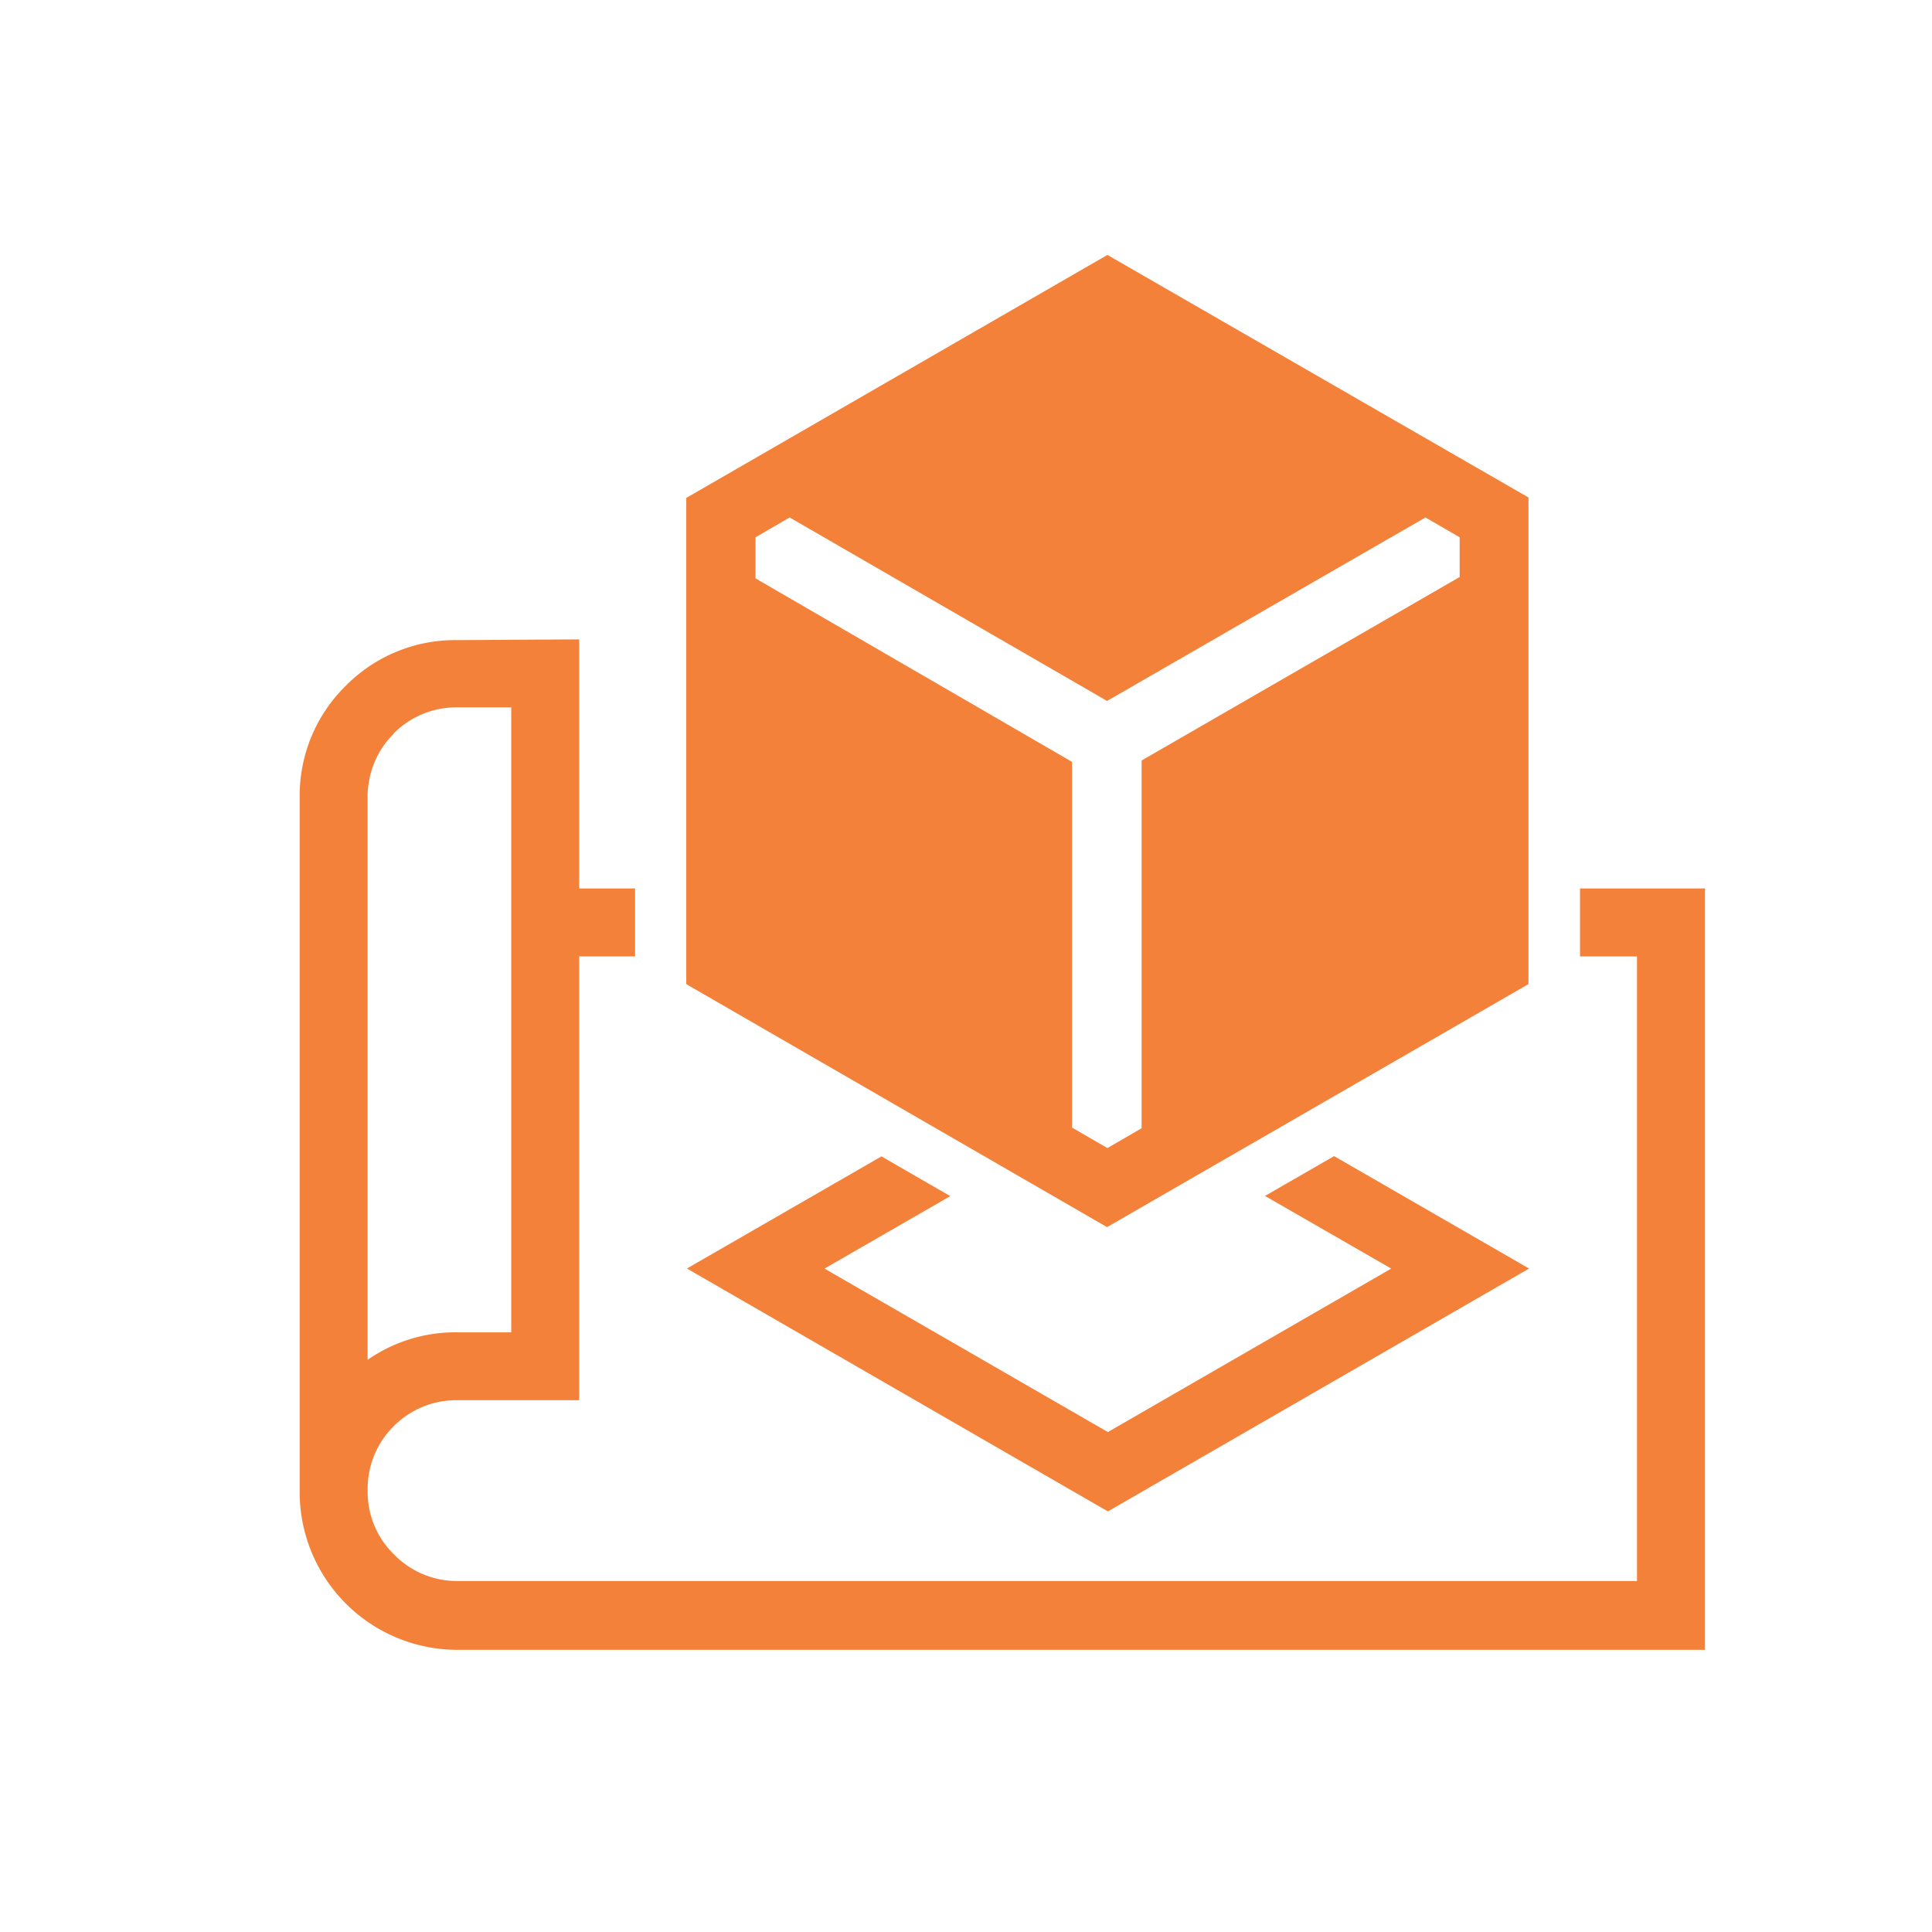
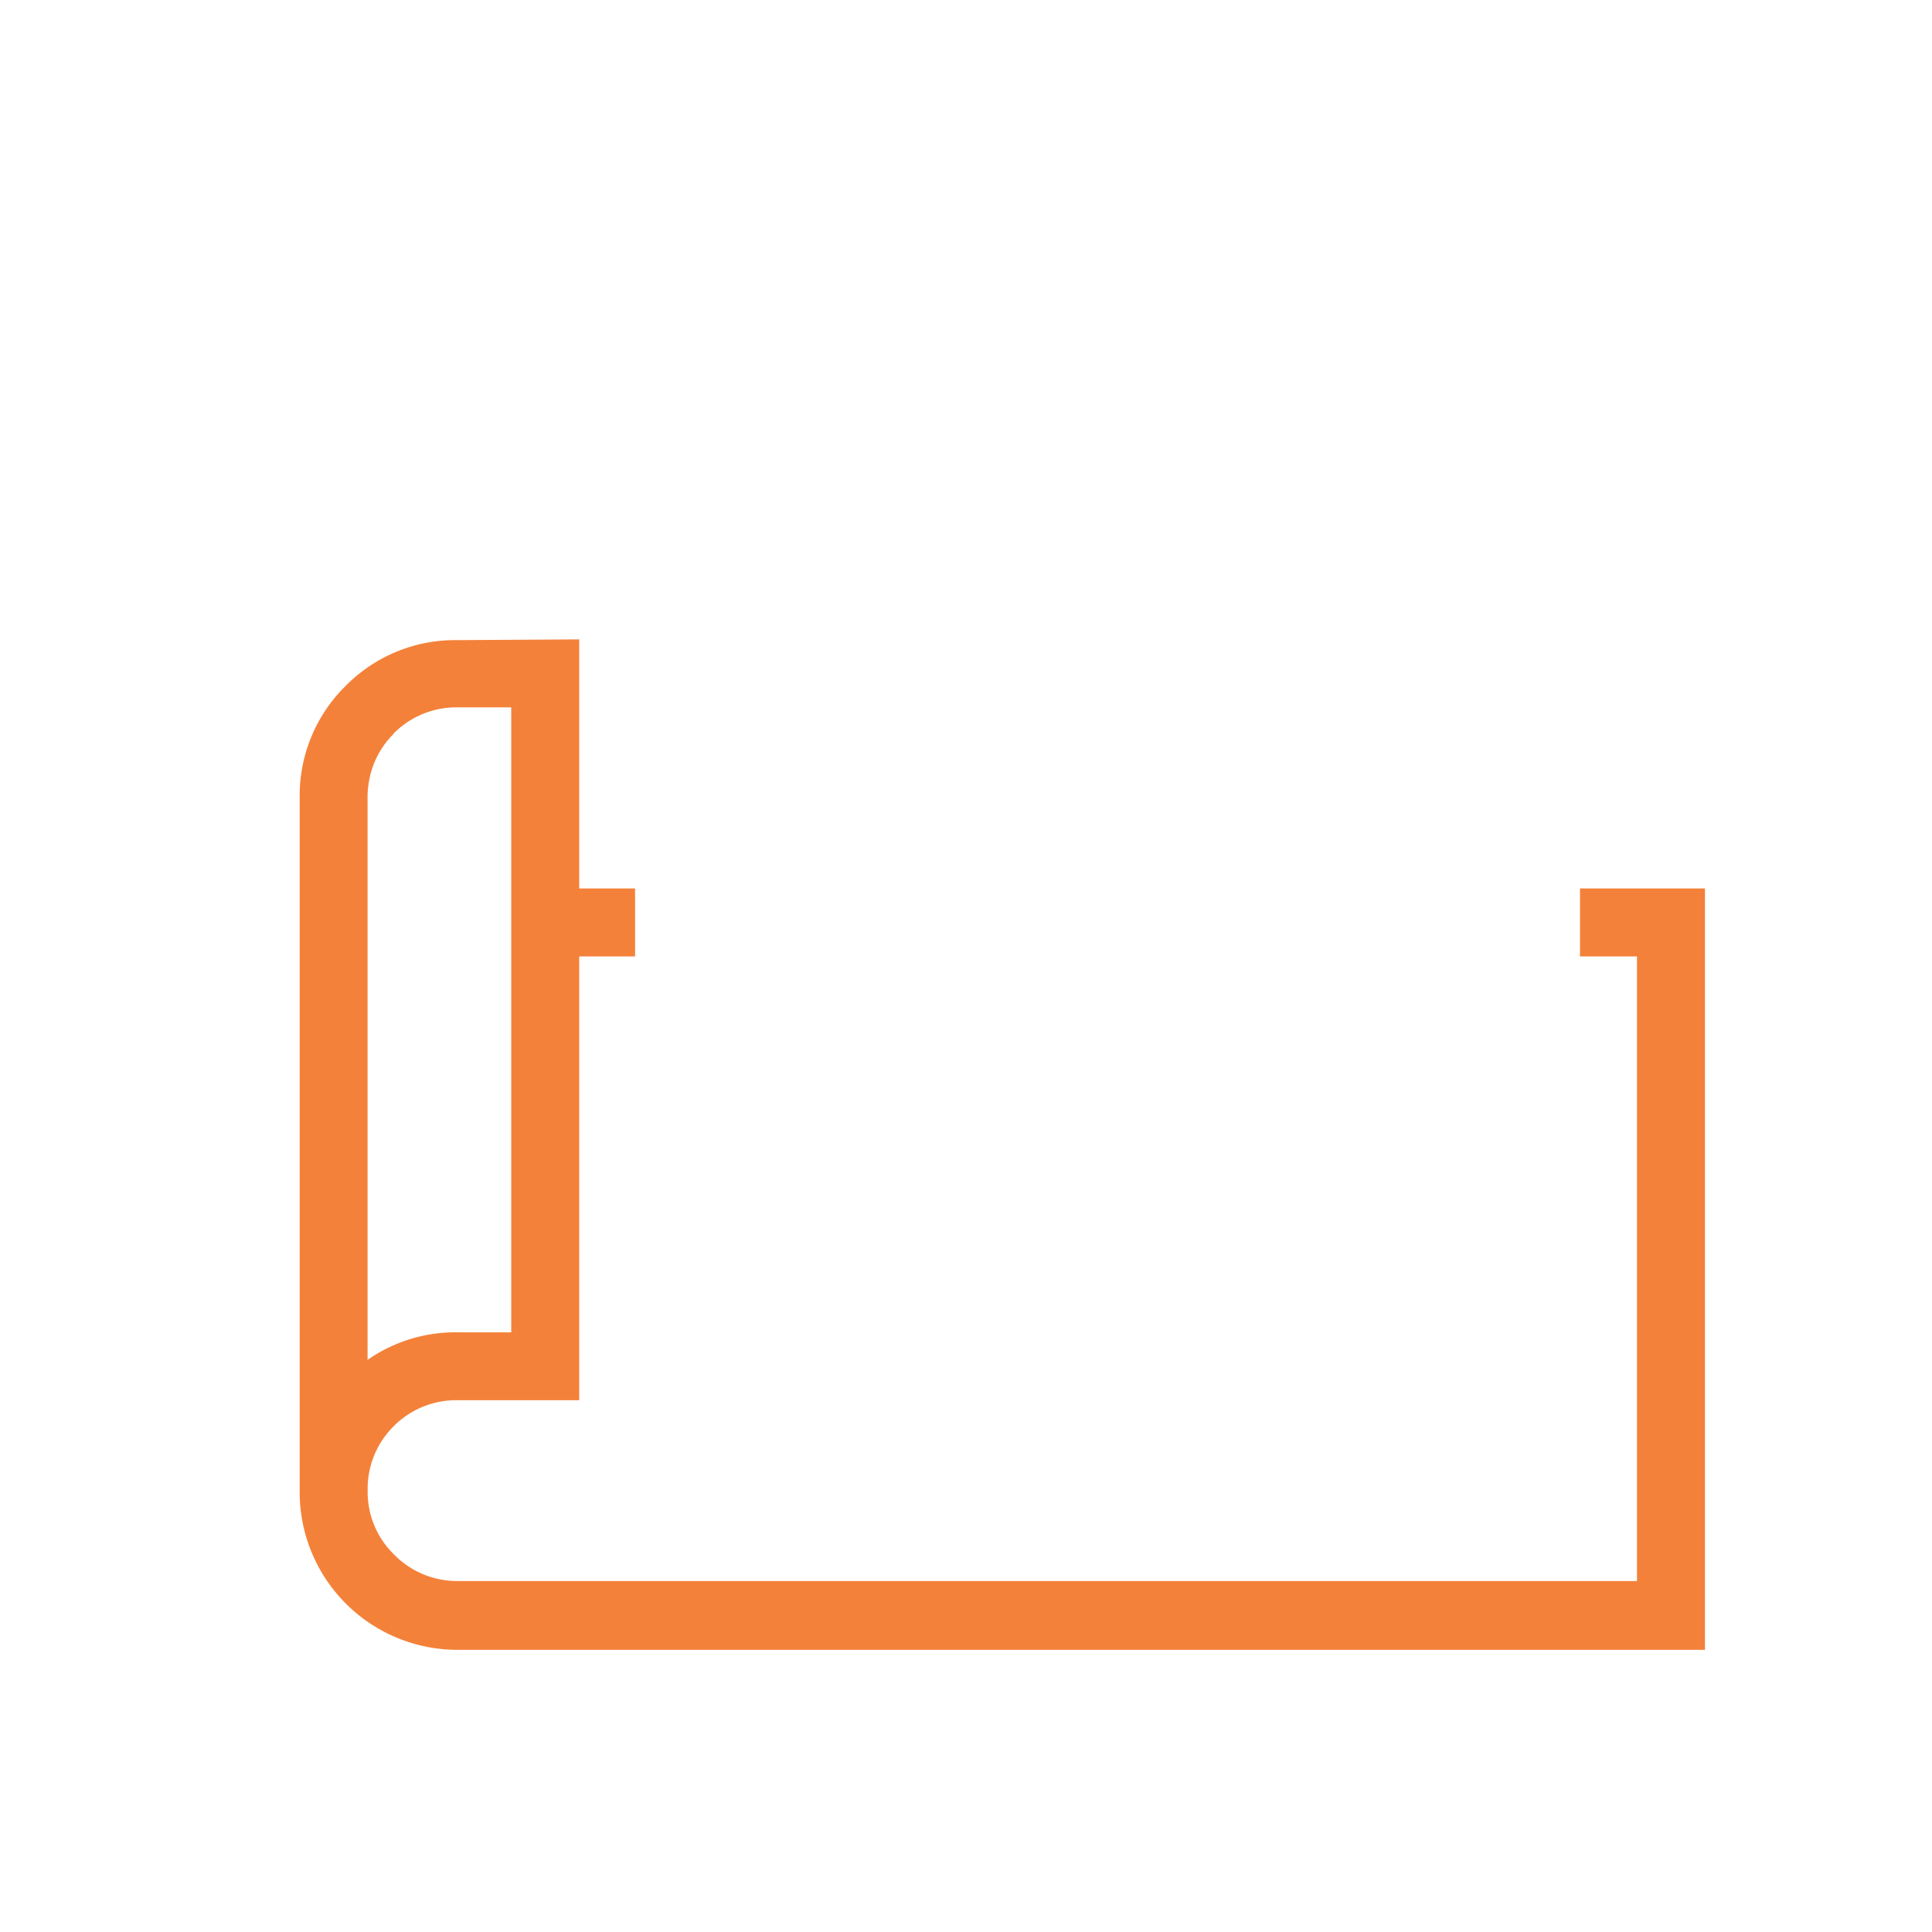
<svg xmlns="http://www.w3.org/2000/svg" viewBox="0 0 210.61 210.64">
  <defs>
    <style>.cls-1,.cls-2{fill:#f4813a;}.cls-1{fill-opacity:0;}.cls-2{fill-rule:evenodd;}</style>
  </defs>
  <g id="Layer_2" data-name="Layer 2">
    <g id="_ÎÓÈ_1" data-name="—ÎÓÈ_1">
      <rect class="cls-1" width="210.61" height="210.64" />
-       <path class="cls-2" d="M159.12,58.57l-3.73-2.16q-17.35,10-34.71,20-17.31-10-34.6-20l-3.72,2.16v4.48l34.5,20v39.87l3.86,2.23,3.73-2.16V82.9l34.67-20Zm-38.4-30.78,45.9,26.44v53.05h0l-45.94,26.49L74.81,107.28h0v-53Z" />
-       <polygon class="cls-2" points="74.9 138.27 96.09 126.06 103.59 130.39 89.88 138.29 120.77 156.11 151.66 138.29 137.9 130.37 145.43 126.03 166.66 138.27 166.71 138.27 120.77 164.76 74.86 138.27 74.9 138.27" />
      <path class="cls-2" d="M63.14,69.7V96.85h6.09v7.41H63.14v48.38H49.92a9.61,9.61,0,0,0-7,2.83l0,0a9.57,9.57,0,0,0-2.84,6.73v.3a9.48,9.48,0,0,0,2.86,6.94,9.59,9.59,0,0,0,7,2.91H178.45V104.26h-6.21V96.85l13.62,0v83H49.92A17.2,17.2,0,0,1,32.67,163V87a16.75,16.75,0,0,1,5-12.22l0,0a16.76,16.76,0,0,1,12.21-5ZM42.91,80a9.52,9.52,0,0,0-2.58,4.64,10.54,10.54,0,0,0-.26,2v61.6a16.74,16.74,0,0,1,9.85-3h5.81V77.11H49.92a9.62,9.62,0,0,0-7,2.84Z" />
    </g>
  </g>
</svg>